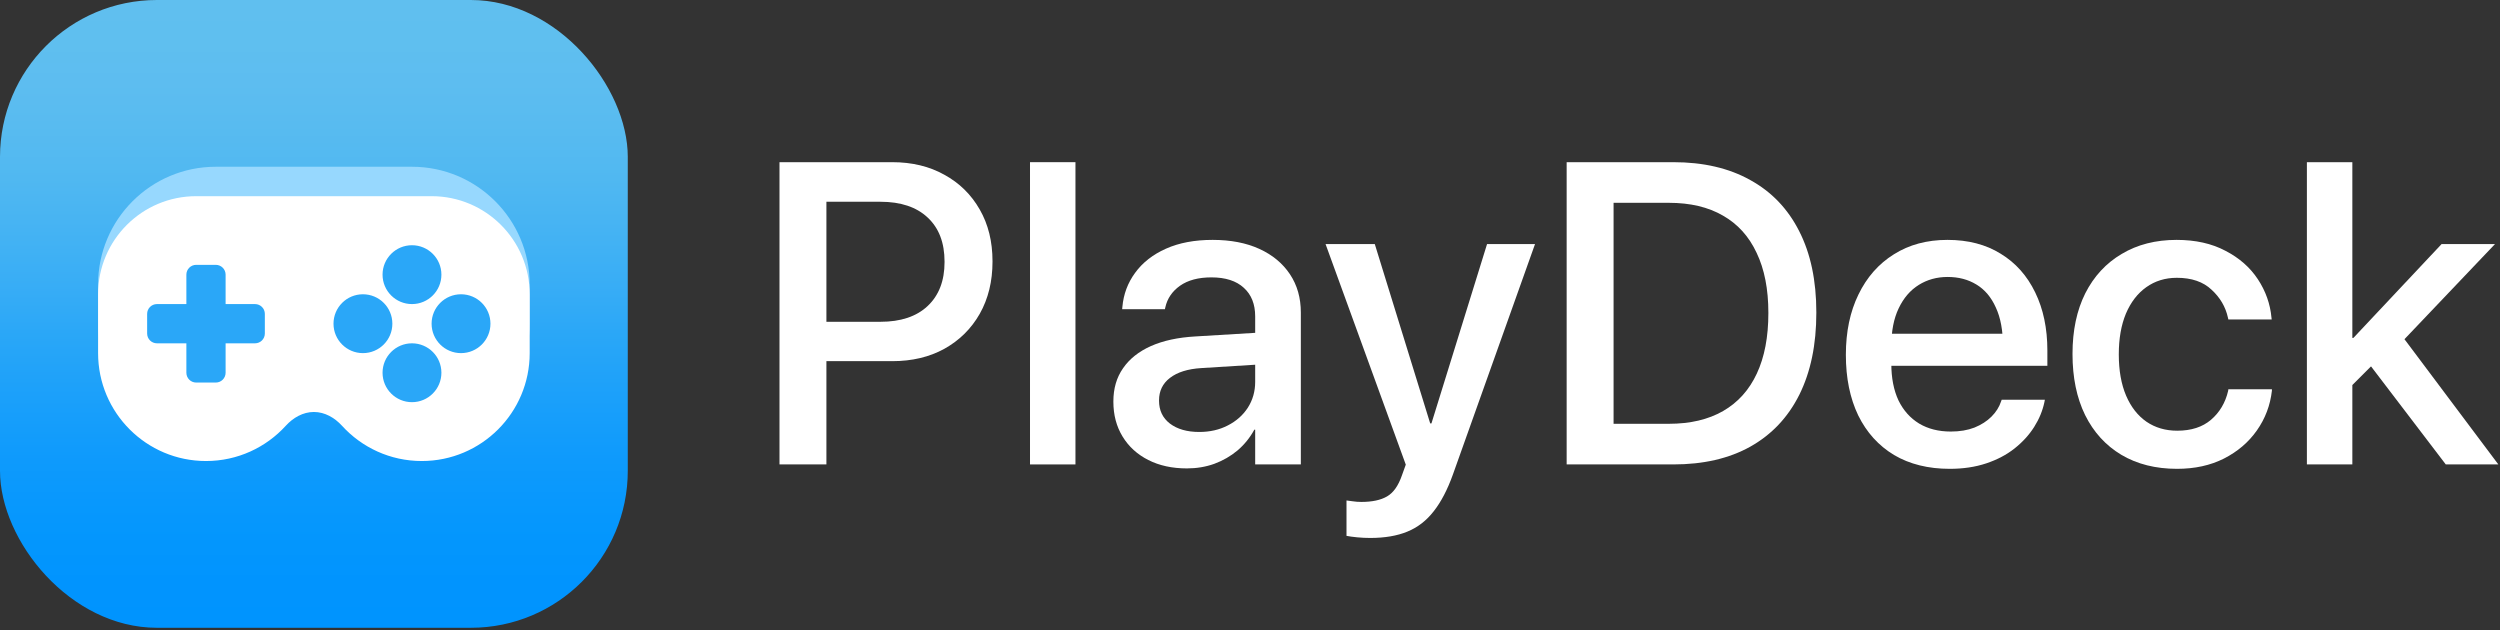
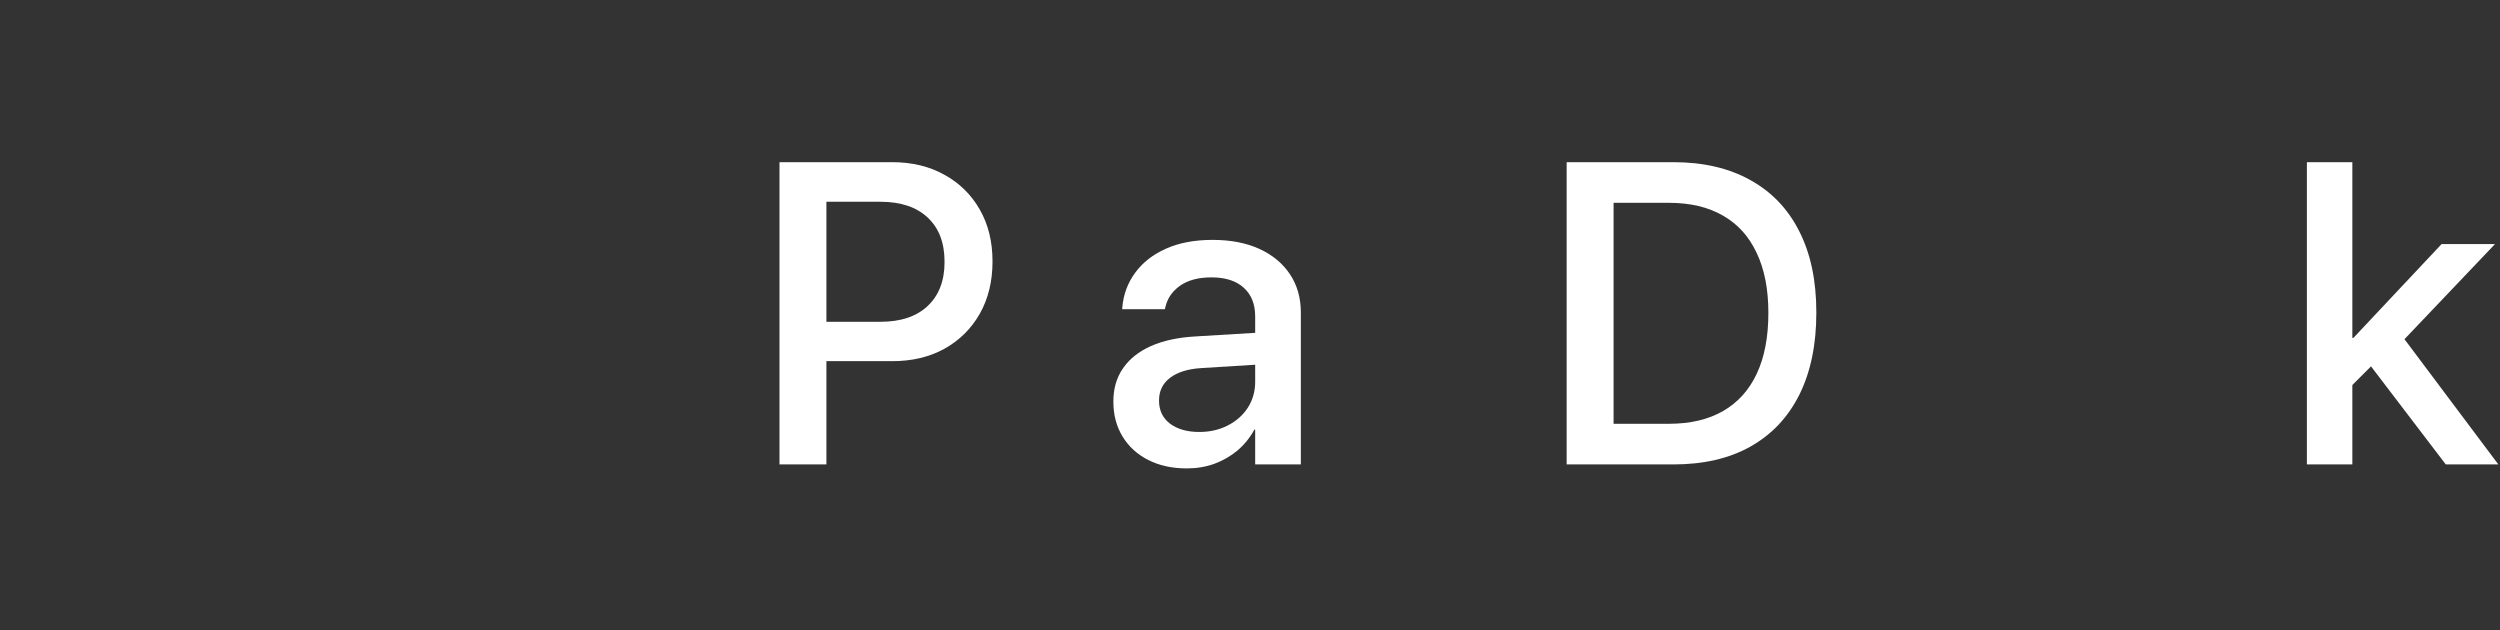
<svg xmlns="http://www.w3.org/2000/svg" width="809" height="204" viewBox="0 0 809 204" fill="none">
  <rect x="0" y="0" width="809" height="204" fill="#333333" stroke="none" />
  <g clip-path="url(#clip0_396_927)">
    <rect width="203.149" height="203.149" fill="url(#paint0_linear_396_927)" />
    <path d="M171.407 92.052C171.407 71.015 154.353 53.961 133.316 53.961H69.832C48.796 53.961 31.742 71.015 31.742 92.052V104.749C31.742 124.032 47.375 139.665 66.658 139.665C76.888 139.665 86.091 135.265 92.477 128.255C94.849 125.651 98.052 123.794 101.574 123.794C105.097 123.794 108.3 125.651 110.672 128.256C117.059 135.265 126.261 139.665 136.491 139.665C155.774 139.665 171.407 124.032 171.407 104.749V92.052Z" fill="#97D8FE" />
    <path d="M171.407 95.226C171.407 77.695 157.195 63.484 139.665 63.484H63.484C45.954 63.484 31.742 77.695 31.742 95.226V114.271C31.742 133.555 47.375 149.187 66.658 149.187C76.888 149.187 86.091 144.788 92.477 137.778C94.849 135.174 98.052 133.316 101.574 133.316C105.097 133.316 108.3 135.174 110.672 137.778C117.059 144.788 126.261 149.187 136.491 149.187C155.774 149.187 171.407 133.555 171.407 114.271V95.226Z" fill="white" />
    <path fill-rule="evenodd" clip-rule="evenodd" d="M63.484 85.703C61.731 85.703 60.31 87.124 60.31 88.877V98.4L50.787 98.4C49.034 98.4 47.613 99.821 47.613 101.574L47.613 107.923C47.613 109.676 49.034 111.097 50.787 111.097H60.31V120.619C60.31 122.373 61.731 123.794 63.484 123.794H69.832C71.585 123.794 73.007 122.373 73.007 120.619V111.097H82.529C84.282 111.097 85.703 109.676 85.703 107.923V101.574C85.703 99.821 84.282 98.4 82.529 98.4L73.007 98.4V88.877C73.007 87.124 71.585 85.703 69.832 85.703H63.484Z" fill="#2AA7F8" />
    <circle cx="133.316" cy="88.878" r="9.523" fill="#2AA7F8" />
    <circle cx="133.316" cy="120.62" r="9.523" fill="#2AA7F8" />
    <circle cx="117.445" cy="104.748" r="9.523" fill="#2AA7F8" />
    <circle cx="149.187" cy="104.748" r="9.523" fill="#2AA7F8" />
  </g>
  <path d="M259.834 116.873V104.13H284.914C291.466 104.13 296.55 102.436 300.165 99.046C303.825 95.612 305.655 90.867 305.655 84.812V84.677C305.655 78.531 303.825 73.764 300.165 70.374C296.55 66.985 291.466 65.291 284.914 65.291H259.834V52.48H288.71C295.126 52.48 300.752 53.836 305.587 56.547C310.468 59.213 314.286 62.964 317.043 67.799C319.799 72.589 321.177 78.169 321.177 84.541V84.677C321.177 91.048 319.799 96.674 317.043 101.554C314.286 106.39 310.468 110.163 305.587 112.874C300.752 115.54 295.126 116.873 288.71 116.873H259.834ZM252.243 150.29V52.48H267.426V150.29H252.243Z" fill="white" />
-   <path d="M333.31 150.29V52.48H348.019V150.29H333.31Z" fill="white" />
  <path d="M384.079 151.578C379.335 151.578 375.177 150.674 371.607 148.866C368.037 147.059 365.258 144.528 363.27 141.275C361.282 138.021 360.288 134.271 360.288 130.023V129.887C360.288 125.73 361.327 122.16 363.406 119.178C365.484 116.15 368.489 113.755 372.421 111.993C376.397 110.231 381.187 109.191 386.791 108.875L413.768 107.248V117.551L388.756 119.11C384.373 119.381 380.984 120.443 378.589 122.296C376.239 124.103 375.064 126.521 375.064 129.548V129.684C375.064 132.802 376.239 135.265 378.589 137.072C380.984 138.88 384.147 139.784 388.078 139.784C391.513 139.784 394.586 139.083 397.297 137.682C400.053 136.282 402.222 134.361 403.804 131.921C405.386 129.436 406.176 126.656 406.176 123.584V102.368C406.176 98.436 404.956 95.364 402.516 93.149C400.076 90.89 396.574 89.76 392.01 89.76C387.807 89.76 384.418 90.664 381.842 92.472C379.312 94.279 377.73 96.606 377.098 99.453L376.962 100.063H363.135L363.202 99.318C363.564 95.205 364.942 91.523 367.337 88.269C369.732 84.97 373.053 82.372 377.301 80.474C381.549 78.576 386.587 77.627 392.417 77.627C398.246 77.627 403.284 78.599 407.532 80.542C411.78 82.485 415.078 85.219 417.428 88.743C419.778 92.268 420.953 96.403 420.953 101.148V150.29H406.176V139.038H405.905C404.504 141.614 402.697 143.851 400.483 145.748C398.268 147.601 395.76 149.047 392.959 150.087C390.202 151.081 387.242 151.578 384.079 151.578Z" fill="white" />
-   <path d="M443.389 174.081C441.988 174.081 440.587 174.014 439.186 173.878C437.785 173.743 436.633 173.584 435.729 173.404V161.948C436.272 162.039 436.949 162.129 437.763 162.22C438.621 162.355 439.548 162.423 440.542 162.423C444.021 162.423 446.778 161.835 448.811 160.661C450.89 159.486 452.517 157.181 453.692 153.747L454.912 150.358L428.951 78.983H444.88L463.791 140.19L461.216 137.005H464.808L462.232 140.19L481.211 78.983H496.733L470.163 153.543C468.4 158.469 466.322 162.445 463.927 165.473C461.577 168.501 458.73 170.692 455.386 172.048C452.088 173.404 448.088 174.081 443.389 174.081Z" fill="white" />
  <path d="M506.969 150.29V52.48H541.47C551.185 52.48 559.477 54.401 566.346 58.242C573.26 62.037 578.547 67.55 582.207 74.78C585.912 82.01 587.765 90.777 587.765 101.08V101.215C587.765 111.518 585.935 120.353 582.275 127.718C578.615 135.039 573.328 140.642 566.414 144.528C559.545 148.369 551.23 150.29 541.47 150.29H506.969ZM522.152 137.14H540.046C546.96 137.14 552.812 135.762 557.602 133.005C562.392 130.249 566.03 126.205 568.515 120.872C571 115.54 572.243 109.033 572.243 101.351V101.215C572.243 93.579 570.978 87.117 568.447 81.83C565.962 76.498 562.324 72.476 557.534 69.764C552.789 67.008 546.96 65.63 540.046 65.63H522.152V137.14Z" fill="white" />
-   <path d="M630.942 151.713C623.983 151.713 617.973 150.222 612.912 147.24C607.896 144.212 604.033 139.942 601.322 134.429C598.656 128.871 597.322 122.341 597.322 114.84V114.772C597.322 107.361 598.678 100.877 601.389 95.318C604.101 89.715 607.919 85.377 612.845 82.304C617.77 79.186 623.554 77.627 630.197 77.627C636.885 77.627 642.624 79.118 647.414 82.101C652.249 85.038 655.977 89.218 658.598 94.641C661.219 100.018 662.529 106.277 662.529 113.416V118.364H604.575V107.994H655.412L648.159 117.687V111.993C648.159 106.977 647.391 102.82 645.855 99.521C644.363 96.177 642.262 93.692 639.551 92.065C636.885 90.438 633.789 89.625 630.265 89.625C626.785 89.625 623.667 90.483 620.911 92.2C618.154 93.918 615.985 96.448 614.404 99.792C612.822 103.091 612.031 107.158 612.031 111.993V117.687C612.031 122.296 612.799 126.25 614.336 129.548C615.917 132.802 618.154 135.31 621.046 137.072C623.938 138.789 627.35 139.648 631.281 139.648C634.173 139.648 636.727 139.219 638.941 138.36C641.155 137.456 642.985 136.282 644.431 134.835C645.922 133.344 646.962 131.695 647.549 129.887L647.752 129.345H661.716L661.58 130.091C660.993 132.892 659.886 135.581 658.259 138.157C656.632 140.733 654.508 143.06 651.887 145.138C649.311 147.172 646.261 148.776 642.737 149.951C639.212 151.126 635.281 151.713 630.942 151.713Z" fill="white" />
-   <path d="M704.486 151.713C697.573 151.713 691.562 150.199 686.456 147.172C681.395 144.144 677.486 139.851 674.73 134.293C672.019 128.735 670.663 122.16 670.663 114.569V114.501C670.663 106.954 672.041 100.425 674.798 94.912C677.599 89.399 681.531 85.151 686.592 82.169C691.653 79.141 697.573 77.627 704.351 77.627C710.451 77.627 715.716 78.802 720.144 81.152C724.618 83.457 728.12 86.529 730.65 90.37C733.181 94.211 734.649 98.369 735.056 102.842L735.124 103.385H721.093L720.957 102.774C720.189 99.295 718.427 96.29 715.67 93.759C712.959 91.184 709.208 89.896 704.419 89.896C700.668 89.896 697.369 90.913 694.522 92.946C691.721 94.934 689.529 97.781 687.947 101.487C686.411 105.192 685.643 109.575 685.643 114.636V114.704C685.643 119.901 686.434 124.352 688.015 128.057C689.597 131.718 691.788 134.519 694.59 136.462C697.437 138.405 700.758 139.377 704.554 139.377C709.073 139.377 712.711 138.202 715.467 135.852C718.269 133.457 720.121 130.339 721.025 126.498L721.093 125.956H735.192V126.43C734.649 131.175 733.023 135.468 730.311 139.309C727.645 143.105 724.098 146.133 719.67 148.392C715.286 150.606 710.225 151.713 704.486 151.713Z" fill="white" />
  <path d="M746.511 150.29V52.48H761.22V150.29H746.511ZM791.451 150.29L766.236 117.212L775.793 106.706L808.464 150.29H791.451ZM758.644 127.176V109.349H761.559L790.095 78.983H807.38L773.963 114.094H771.726L758.644 127.176Z" fill="white" />
  <defs>
    <linearGradient id="paint0_linear_396_927" x1="101.574" y1="0" x2="101.574" y2="203.149" gradientUnits="userSpaceOnUse">
      <stop stop-color="#60BFEF" />
      <stop offset="0.067" stop-color="#5FBFEF" />
      <stop offset="0.133" stop-color="#5DBDF0" />
      <stop offset="0.2" stop-color="#58BBF0" />
      <stop offset="0.267" stop-color="#52B9F1" />
      <stop offset="0.333" stop-color="#4AB5F2" />
      <stop offset="0.4" stop-color="#40B1F4" />
      <stop offset="0.467" stop-color="#36ACF6" />
      <stop offset="0.533" stop-color="#2AA7F7" />
      <stop offset="0.6" stop-color="#20A2F9" />
      <stop offset="0.667" stop-color="#169EFB" />
      <stop offset="0.733" stop-color="#0E9AFC" />
      <stop offset="0.8" stop-color="#0898FD" />
      <stop offset="0.867" stop-color="#0396FD" />
      <stop offset="0.933" stop-color="#0194FE" />
      <stop offset="1" stop-color="#0094FE" />
    </linearGradient>
    <clipPath id="clip0_396_927">
-       <rect width="203.149" height="203.149" rx="50.787" fill="white" />
-     </clipPath>
+       </clipPath>
  </defs>
</svg>